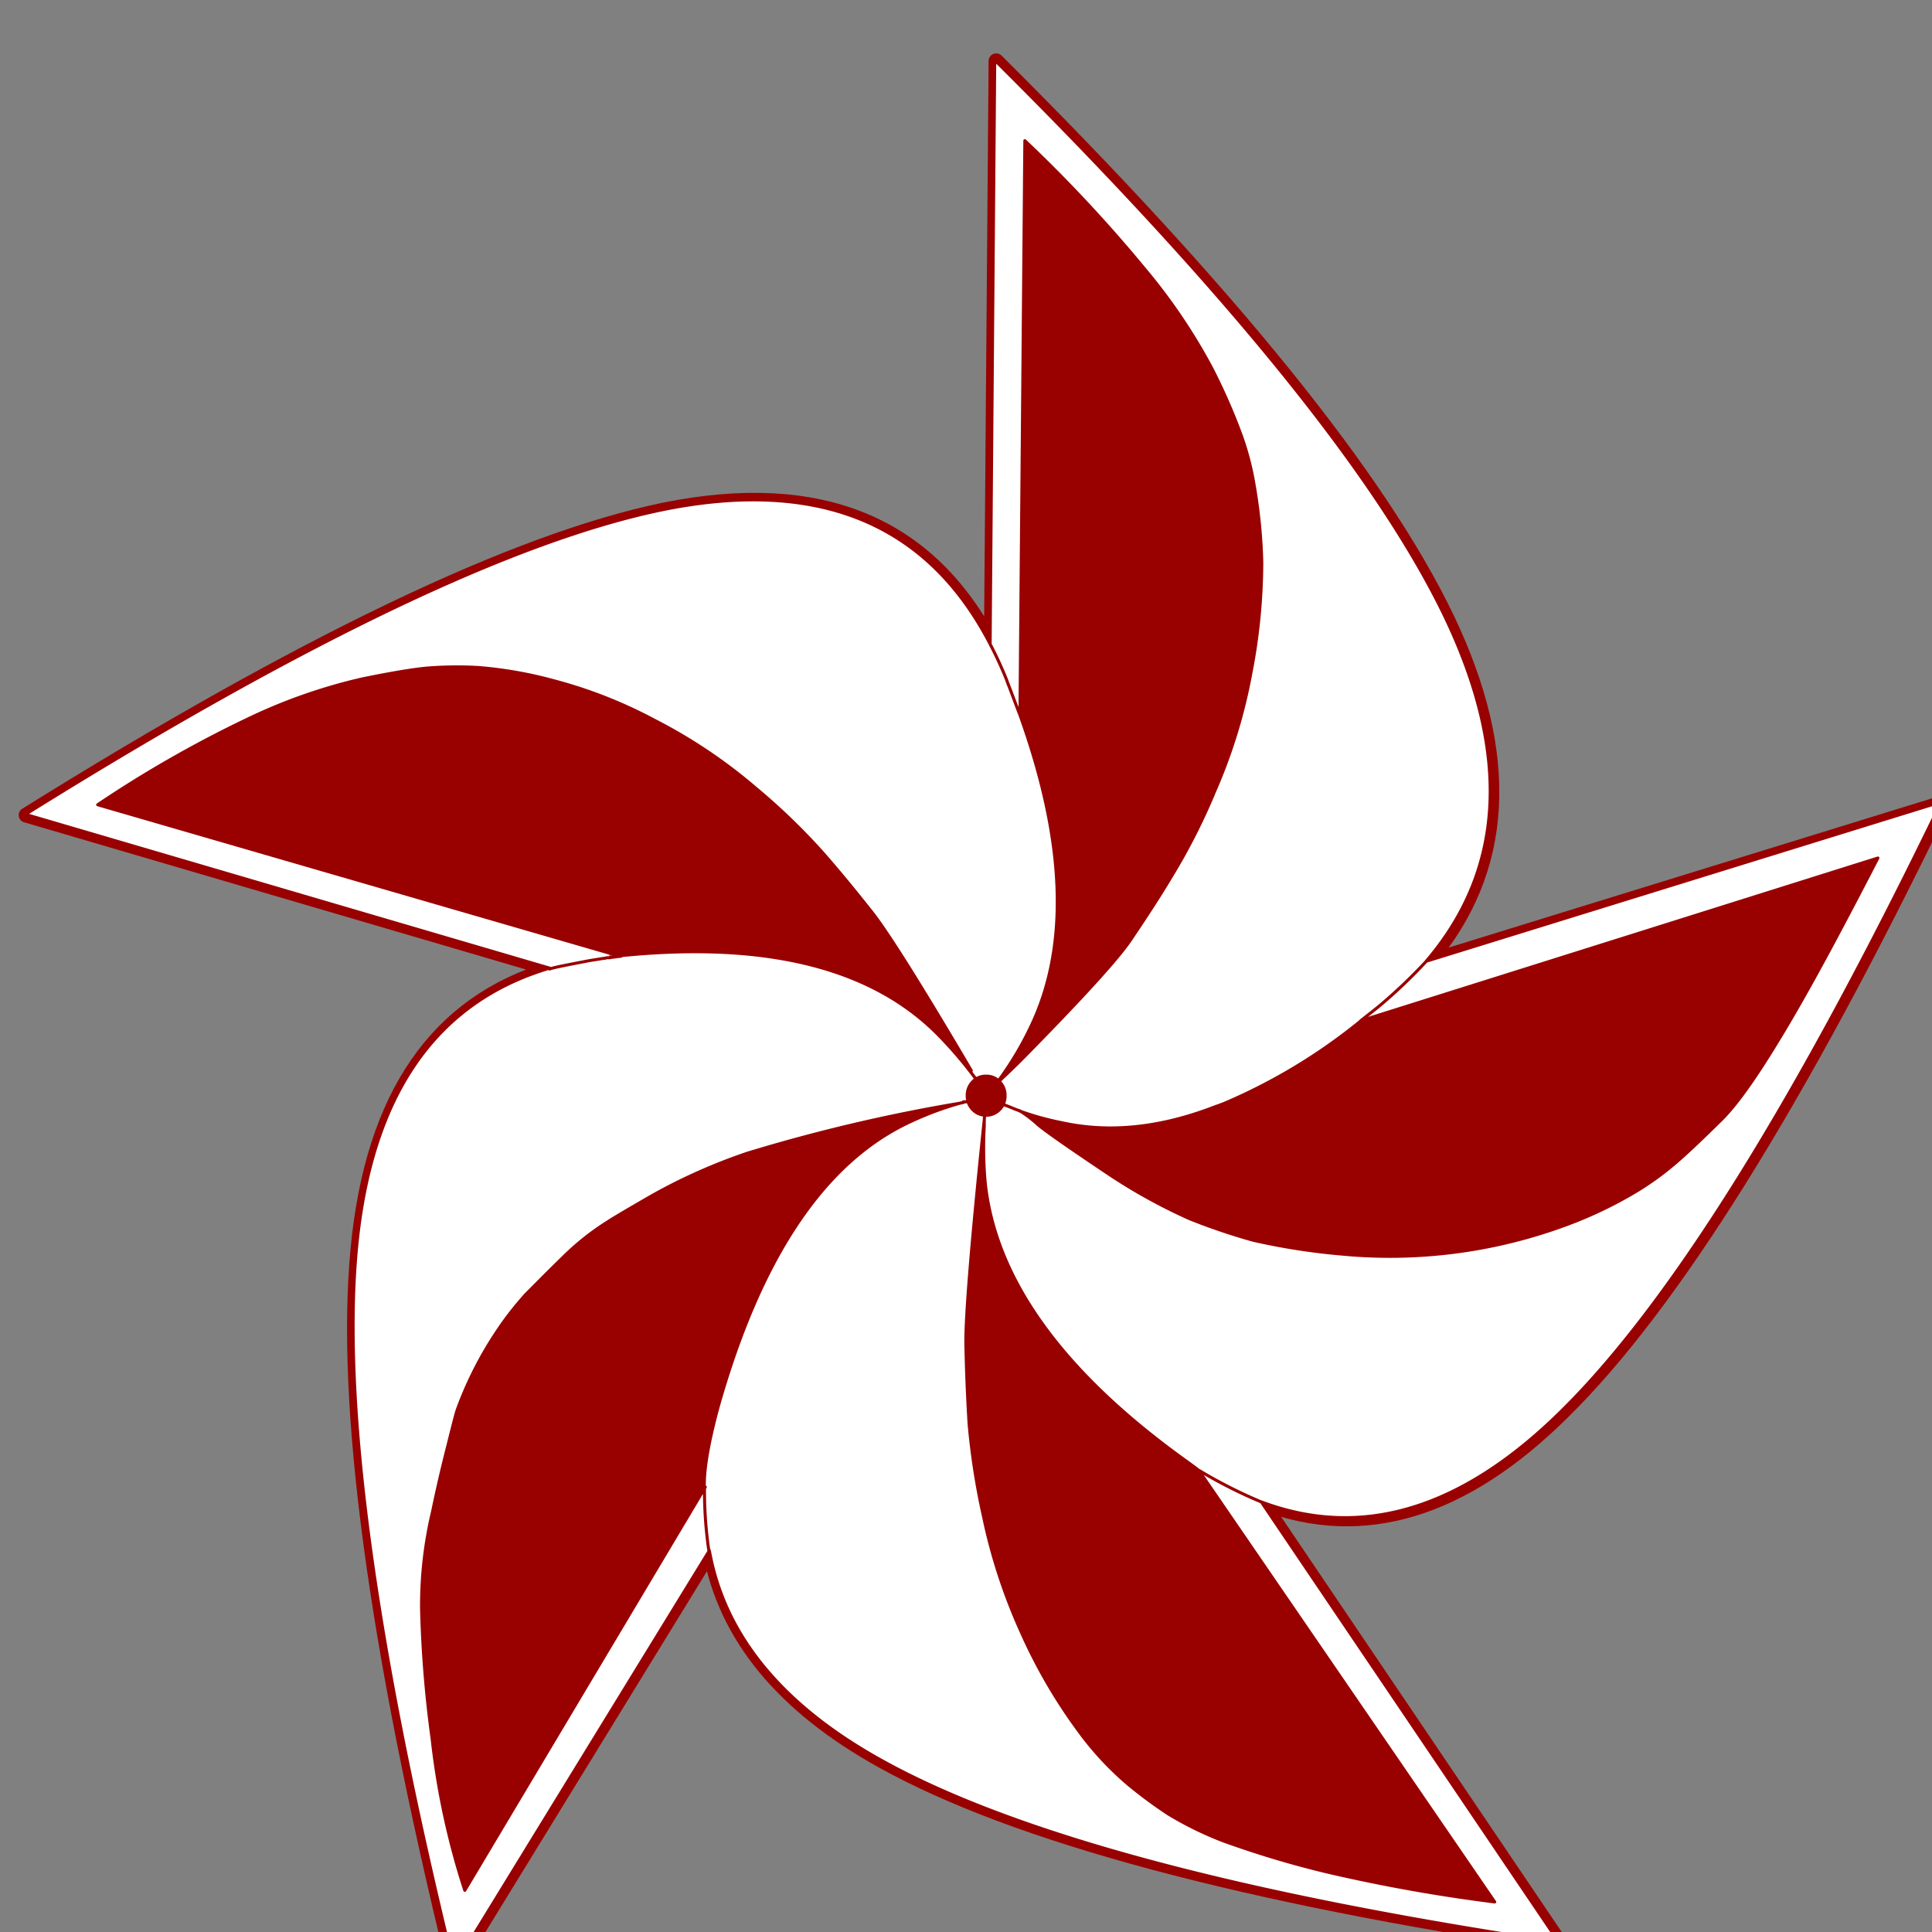
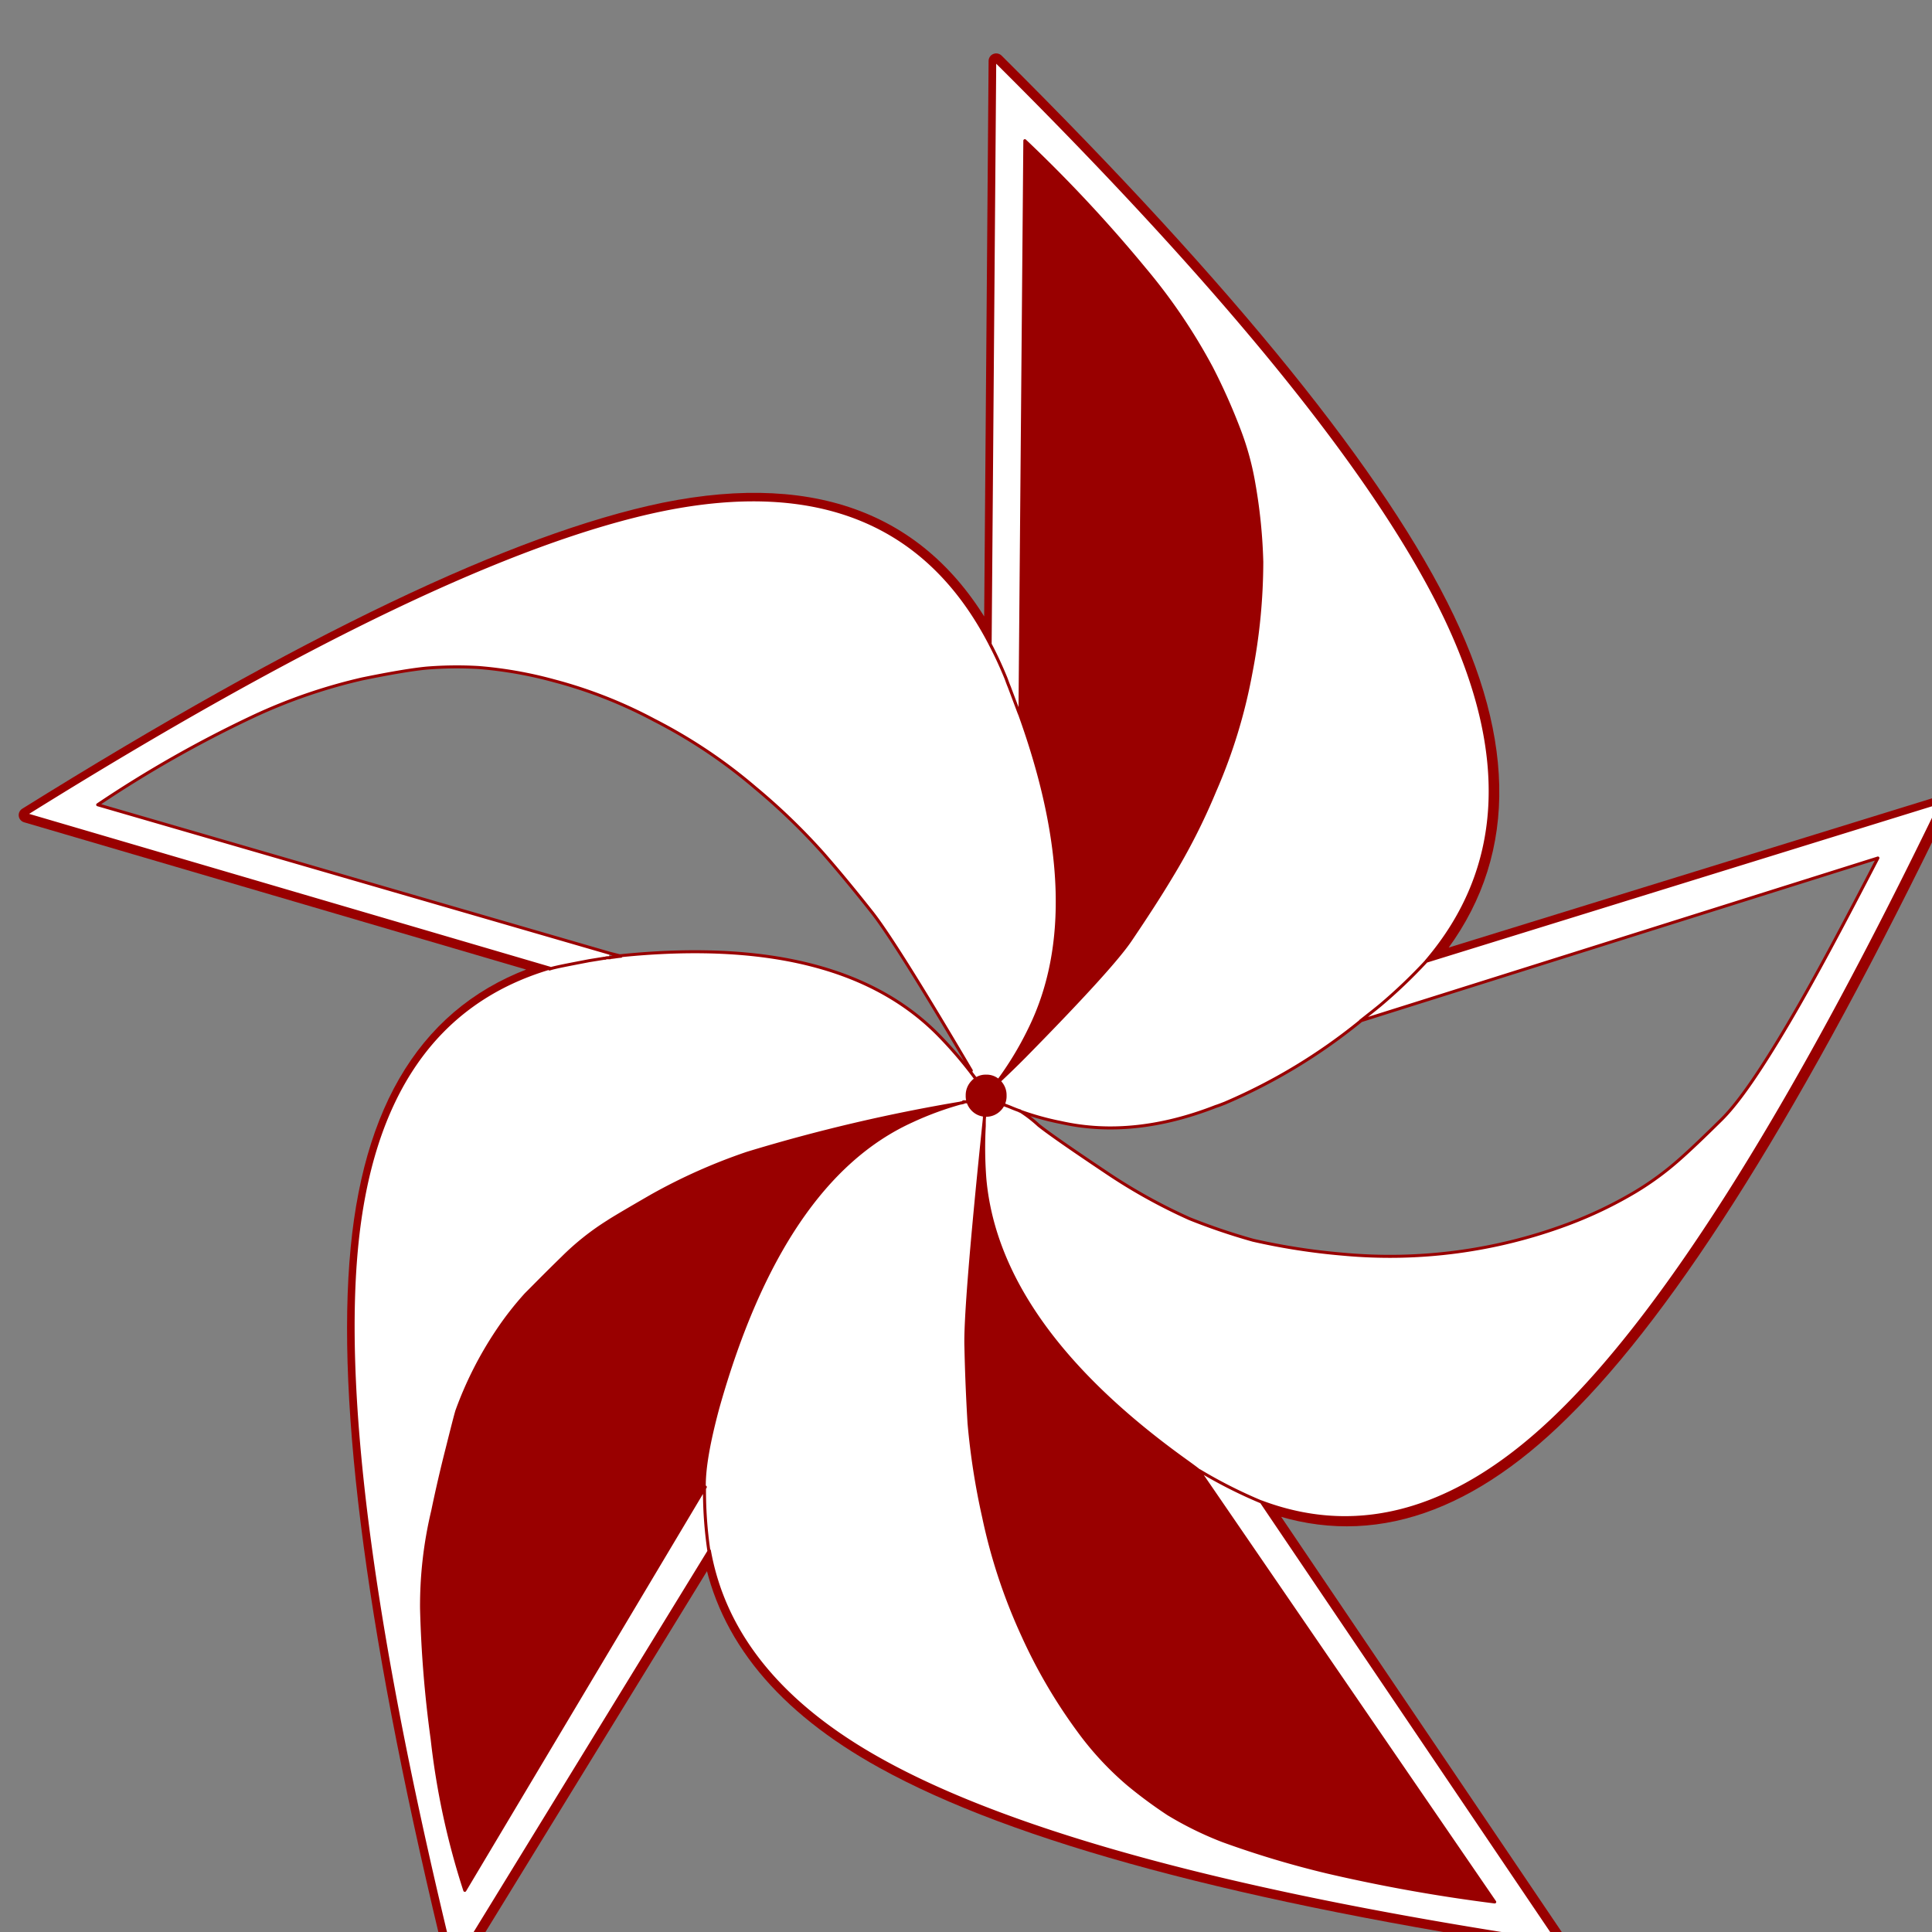
<svg xmlns="http://www.w3.org/2000/svg" width="60.558mm" height="60.558mm" viewBox="0 0 60.558 60.558" version="1.1" id="svg1">
  <rect x="0" y="0" width="60.558" height="60.558" fill="#808080" stroke="none" />
  <defs id="defs1" />
  <g id="layer1">
    <g id="g28-4" transform="matrix(1.268,0,0,1.268,-1793.746,-5014.504)">
      <rect style="fill:none;fill-opacity:1;stroke-width:0.316" id="rect23-61-4" width="47.774" height="47.774" x="1415.088" y="3955.946" />
      <g id="g5-9" transform="matrix(0.167,0,0,0.165,1415.089,3955.977)">
-         <path class="cls-1" d="m 261.94,145.37 c 4,-7 8.4,-15.29 13.28,-24.83 l -76.57,24.39 a 84.32,84.32 0 0 1 -20.11,12.31 c -0.47,0.17 -0.89,0.35 -1.32,0.48 q -12.21,4.83 -22.91,2.41 a 41.1,41.1 0 0 1 -6.14,-1.73 19,19 0 0 1 2.8,2.18 q 2.15,1.74 9.92,7 a 81.94,81.94 0 0 0 12.43,7 88.68,88.68 0 0 0 9.38,3.21 93.6,93.6 0 0 0 13.32,2.1 74.38,74.38 0 0 0 33.22,-4.46 61.3,61.3 0 0 0 10.13,-4.91 43.59,43.59 0 0 0 6.32,-4.68 c 1.66,-1.47 3.78,-3.52 6.37,-6.11 2.59,-2.59 5.85,-7.45 9.88,-14.36 z" id="path1-11-9" style="fill:#990000;fill-rule:evenodd" />
        <path class="cls-1" d="m 180.7,56.64 a 91.91,91.91 0 0 0 -4.16,-9.5 86.22,86.22 0 0 0 -10,-14.94 213.6,213.6 0 0 0 -17.65,-19.13 l -0.72,85.8 q 10.37,29 1.57,47.18 a 49.09,49.09 0 0 1 -5.09,8.42 c 1.23,-1.16 2.33,-2.22 3.35,-3.25 l 0.94,-0.94 c 8.61,-8.87 13.87,-14.71 15.69,-17.48 2.29,-3.43 4.33,-6.6 6.07,-9.55 A 93.91,93.91 0 0 0 177,110.6 81.38,81.38 0 0 0 182.39,92.8 88.89,88.89 0 0 0 184,76.17 80,80 0 0 0 182.82,64.4 42.2,42.2 0 0 0 180.74,56.64 Z" id="path2-3-8" style="fill:#990000;fill-rule:evenodd" />
        <path class="cls-2" d="m 50.25,179.08 q -3.31,34.86 14.29,107.69 l 37.84,-62.38 q 3.38,19.06 25.59,31.48 29.46,16.51 100.2,27.25 l -44.07,-66 q 22.26,8.63 44.37,-13.52 24.24,-24.08 56.34,-91.32 L 208.58,136.1 Q 225.95,115.49 211.41,84.69 196.53,53.25 144.69,1.12 L 144,88.57 Q 130.06,61.35 95.56,68.41 62.65,75.3 1.12,114.11 l 77.68,23.06 q -25.32,7.56 -28.55,41.91 z" id="path3-87-3" style="fill:none;stroke:#990000;stroke-width:2.25px;stroke-linecap:round;stroke-linejoin:round" />
        <path class="cls-1" d="m 143.07,168.61 a 61.31,61.31 0 0 1 -0.09,-7.94 c 0,-0.54 0,-1.07 0.05,-1.65 q -3,29.1 -2.76,34.83 c 0.09,4.19 0.26,8 0.46,11.36 a 107.81,107.81 0 0 0 2.17,14.1 84.08,84.08 0 0 0 5.73,17.57 79.22,79.22 0 0 0 8.27,14.35 46.08,46.08 0 0 0 7.43,8.12 68.11,68.11 0 0 0 5.9,4.41 51.67,51.67 0 0 0 8.05,4 140.84,140.84 0 0 0 15.57,4.72 241.13,241.13 0 0 0 24.69,4.46 L 174.8,212.35 c 0.22,0.09 -0.46,-0.44 -2,-1.56 -18.46,-13.42 -28.39,-27.52 -29.7,-42.18 z" id="path4-4-8" style="fill:#990000;fill-rule:evenodd" />
        <path class="cls-3" d="m 143.12,158.3 a 0.34,0.34 0 0 1 0,-0.17 12.88,12.88 0 0 1 0.22,-1.79 24.66,24.66 0 0 0 -3,0.72 h -0.25 -0.22 c -0.12,0.05 -0.21,0.05 -0.29,0.09 a 47.37,47.37 0 0 0 -7.34,2.72 q -19.29,8.9 -28.72,43 c -1.4,5.12 -2.09,9 -2,11.86 a 62.62,62.62 0 0 0 0.64,9.49 q 3.38,19.06 25.57,31.48 29.5,16.61 100.27,27.3 l -44.07,-66 a 71.47,71.47 0 0 1 -9.13,-4.68 l 43.74,64.57 a 241.13,241.13 0 0 1 -24.69,-4.46 140.84,140.84 0 0 1 -15.57,-4.72 51.67,51.67 0 0 1 -8.05,-4 68.11,68.11 0 0 1 -5.9,-4.41 46.08,46.08 0 0 1 -7.43,-8.12 79.22,79.22 0 0 1 -8.27,-14.35 84.08,84.08 0 0 1 -5.73,-17.57 107.81,107.81 0 0 1 -2.17,-14.1 c -0.2,-3.38 -0.37,-7.17 -0.46,-11.36 Q 140,188.09 143,159 v -0.18 c 0,-0.09 0,-0.18 0,-0.22 a 0.64,0.64 0 0 1 0.05,-0.32 z" id="path5-2-6" style="fill:#ffffff;fill-rule:evenodd" />
        <path class="cls-1" d="m 61.28,218.37 a 61.84,61.84 0 0 0 -1.65,14.63 177.14,177.14 0 0 0 1.48,19.57 115.11,115.11 0 0 0 4.83,22.66 l 35.6,-60.42 c -0.05,-2.82 0.64,-6.74 2,-11.86 q 9.5,-34.18 28.73,-43 a 47.37,47.37 0 0 1 7.34,-2.72 v 0 a 247.78,247.78 0 0 0 -31.73,7.54 83.3,83.3 0 0 0 -14.13,6.37 c -3.6,2.1 -5.77,3.4 -6.48,3.88 a 38.92,38.92 0 0 0 -6.71,5.4 c -2.67,2.63 -4.45,4.46 -5.44,5.48 a 47.21,47.21 0 0 0 -4.23,5.49 55.56,55.56 0 0 0 -6,12 c -0.22,0.76 -0.68,2.58 -1.41,5.53 -0.81,3.2 -1.53,6.37 -2.16,9.45 z" id="path6-7-9" style="fill:#990000;fill-rule:evenodd" />
        <path class="cls-3" d="m 86.82,135.47 h -0.08 c 0,0 0,0 -0.09,0 l -2.21,0.36 c -3.23,0.63 -5.17,1 -5.86,1.25 Q 53.2,144.71 50,179 46.76,213.84 64.42,286.69 l 37.81,-62.39 a 62.62,62.62 0 0 1 -0.64,-9.49 l -35.6,60.41 A 114.85,114.85 0 0 1 61.16,252.57 177.14,177.14 0 0 1 59.63,233 61.84,61.84 0 0 1 61.28,218.37 c 0.63,-3.08 1.35,-6.25 2.16,-9.45 0.73,-2.95 1.19,-4.77 1.41,-5.53 a 55.56,55.56 0 0 1 6,-12 47.21,47.21 0 0 1 4.23,-5.49 c 1,-1 2.77,-2.85 5.44,-5.48 a 38.92,38.92 0 0 1 6.71,-5.4 c 0.71,-0.48 2.88,-1.78 6.48,-3.88 a 83.3,83.3 0 0 1 14.13,-6.37 247.78,247.78 0 0 1 31.73,-7.54 3.37,3.37 0 0 0 0.34,-0.09 h 0.22 0.25 a 24.66,24.66 0 0 1 3,-0.72 c 0,0 -0.08,0 -0.08,-0.08 v 0 -0.27 a 19.33,19.33 0 0 0 -1.57,-2.36 62.09,62.09 0 0 0 -5.68,-6.74 q -14.76,-15 -46.84,-11.72 v 0.09 c -0.67,0 -1.23,0.13 -1.61,0.18 h -0.26 c -0.2,0 -0.34,0 -0.46,0.08 z" id="path7-79-8" style="fill:#ffffff;fill-rule:evenodd" />
-         <path class="cls-1" d="M 94.07,99.89 A 67.93,67.93 0 0 0 79.27,94 60,60 0 0 0 68.07,92 55.22,55.22 0 0 0 60.35,92.09 C 58.14,92.31 55,92.85 50.88,93.7 a 79.94,79.94 0 0 0 -16.12,5.61 173.34,173.34 0 0 0 -23.07,13.25 l 75.8,22.25 1.57,0.4 h 0.09 q 32.07,-3.28 46.84,11.72 a 62.09,62.09 0 0 1 5.68,6.74 c -0.08,-0.13 -0.17,-0.23 -0.21,-0.31 -0.04,-0.08 0,-0.05 0,-0.09 l -0.26,-0.49 c -0.09,-0.14 -0.17,-0.23 -0.21,-0.31 q -11.38,-19.55 -14.85,-23.9 -3.82,-4.89 -7.12,-8.7 A 94.93,94.93 0 0 0 109,110 76.5,76.5 0 0 0 94.07,99.89 Z" id="path8-3-6" style="fill:#990000;fill-rule:evenodd" />
        <path class="cls-3" d="m 79.27,94 a 67.93,67.93 0 0 1 14.8,5.93 76.5,76.5 0 0 1 14.93,10.07 95.93,95.93 0 0 1 10,9.77 q 3.3,3.81 7.12,8.7 3.5,4.34 14.85,23.9 c 0,0.08 0.12,0.17 0.21,0.31 a 1.26,1.26 0 0 0 0.25,0.4 v 0.09 c 0,0 0,0 0.05,0.09 0.05,0.09 0.13,0.18 0.21,0.31 a 19.33,19.33 0 0 1 1.57,2.36 l 0.13,0.14 c 0.38,-0.54 0.81,-1.08 1.23,-1.61 a 49.09,49.09 0 0 0 5.09,-8.42 q 8.85,-18.14 -1.57,-47.18 l -1.49,-4 c -0.2,-0.5 -0.34,-0.89 -0.42,-1.12 l -0.12,-0.31 c -0.73,-1.79 -1.49,-3.44 -2.3,-5 Q 129.86,61.24 95.3,68.36 62.47,75.19 1,114 l 77.63,23.05 c 0.69,-0.22 2.63,-0.62 5.86,-1.25 l 2.21,-0.36 c 0,0 0,0 0.09,0 h 0.08 c 0.12,0 0.26,0 0.46,-0.08 l 0.21,-0.67 -75.8,-22.26 A 173.13,173.13 0 0 1 34.76,99.22 c 6.62,-2.94 12,-4.82 16.12,-5.61 C 55,92.82 58.14,92.22 60.35,92 a 55.22,55.22 0 0 1 7.72,-0.09 59.21,59.21 0 0 1 11.2,2 z" id="path9-19-6" style="fill:#ffffff;fill-rule:evenodd" />
        <path class="cls-3" d="m 208.36,136 a 77.86,77.86 0 0 1 -6.83,6.6 c -0.85,0.71 -1.82,1.47 -2.88,2.32 l 76.57,-24.39 c -4.88,9.54 -9.29,17.84 -13.28,24.83 -3.99,6.99 -7.3,11.73 -9.88,14.36 -2.58,2.63 -4.71,4.64 -6.37,6.11 a 43.59,43.59 0 0 1 -6.32,4.68 61.3,61.3 0 0 1 -10.13,4.91 74.38,74.38 0 0 1 -33.24,4.47 93.6,93.6 0 0 1 -13.32,-2.1 88.68,88.68 0 0 1 -9.38,-3.21 81.94,81.94 0 0 1 -12.43,-7 q -7.77,-5.22 -9.92,-7 a 19,19 0 0 0 -2.8,-2.18 c -0.39,-0.14 -0.82,-0.31 -1.24,-0.5 -0.42,-0.19 -1.06,-0.39 -1.57,-0.62 -0.51,-0.23 -1.32,-0.63 -2,-1 v 0 a 12.88,12.88 0 0 0 -0.22,1.79 1.71,1.71 0 0 1 0,0.49 c -0.05,0 -0.05,0.13 -0.09,0.22 V 159 c 0,0.58 -0.05,1.11 -0.05,1.65 a 61.31,61.31 0 0 0 0.09,7.94 c 1.31,14.66 11.24,28.76 29.7,42.18 1.57,1.12 2.25,1.65 2,1.56 a 71.47,71.47 0 0 0 9.13,4.68 q 22.26,8.49 44.33,-13.51 24.24,-24.08 56.34,-91.37 z" id="path10-8-2" style="fill:#ffffff;fill-rule:evenodd" />
        <path class="cls-3" d="m 201.53,142.61 a 77.86,77.86 0 0 0 6.83,-6.6 Q 225.73,115.42 211.2,84.6 196.32,53.16 144.47,1 l -0.68,87.45 c 0.81,1.55 1.57,3.2 2.3,5 l 0.12,0.31 c 0.08,0.23 0.22,0.63 0.42,1.12 l 1.49,4 0.72,-85.8 a 213.6,213.6 0 0 1 17.65,19.12 86.22,86.22 0 0 1 10,14.94 92.9,92.9 0 0 1 4.16,9.49 42.55,42.55 0 0 1 2.08,7.77 80,80 0 0 1 1.27,11.77 88.89,88.89 0 0 1 -1.6,16.63 81.38,81.38 0 0 1 -5.4,17.8 93.91,93.91 0 0 1 -6.32,12.65 c -1.74,3 -3.78,6.12 -6.07,9.55 -1.82,2.77 -7.08,8.61 -15.69,17.48 l -0.94,0.94 c -1,1 -2.12,2.09 -3.35,3.25 -0.42,0.53 -0.85,1.07 -1.23,1.6 a 0.2,0.2 0 0 1 0,0.14 v 0.13 0 c 0.63,0.35 1.32,0.67 2,1 0.68,0.33 1,0.4 1.57,0.62 0.57,0.22 0.85,0.36 1.24,0.5 a 41.1,41.1 0 0 0 6.14,1.73 q 10.69,2.42 22.91,-2.41 c 0.43,-0.13 0.85,-0.31 1.32,-0.48 a 84.32,84.32 0 0 0 20.11,-12.31 c 1.06,-0.85 2,-1.61 2.88,-2.32 z" id="path11-6-3" style="fill:#ffffff;fill-rule:evenodd" />
        <path class="cls-1" d="m 145.2,154.07 a 2.73,2.73 0 0 0 -4,0 2.88,2.88 0 0 0 -0.8,2.05 2.91,2.91 0 0 0 0.8,2.1 2.75,2.75 0 0 0 4,0 2.87,2.87 0 0 0 0.8,-2.1 2.84,2.84 0 0 0 -0.8,-2.05 z" id="path12-5-8" style="fill:#990000;fill-rule:evenodd" />
        <path class="cls-4" d="m 143.2,153.22 a 2.6,2.6 0 0 0 -2,0.85 2.88,2.88 0 0 0 -0.8,2.05 2.91,2.91 0 0 0 0.8,2.1 2.75,2.75 0 0 0 4,0 2.87,2.87 0 0 0 0.8,-2.1 2.84,2.84 0 0 0 -0.8,-2.05 2.61,2.61 0 0 0 -2,-0.85 z" id="path13-0-2" style="fill:#990000;stroke:#990000;stroke-width:0.45px;stroke-linecap:round;stroke-linejoin:round" />
        <path class="cls-5" d="m 208.36,136 a 77.86,77.86 0 0 1 -6.83,6.6 c -0.85,0.71 -1.82,1.47 -2.88,2.32 M 143.79,88.48 144.47,1 q 51.87,52.11 66.73,83.56 14.52,30.85 -2.84,51.42 m -60.19,22.42 a 19,19 0 0 1 2.8,2.18 q 2.15,1.74 9.92,7 a 81.94,81.94 0 0 0 12.43,7 91.07,91.07 0 0 0 9.38,3.22 95.35,95.35 0 0 0 13.3,2.09 74.38,74.38 0 0 0 33.22,-4.46 61.3,61.3 0 0 0 10.13,-4.91 43.59,43.59 0 0 0 6.32,-4.68 c 1.66,-1.47 3.78,-3.52 6.37,-6.11 2.59,-2.59 5.85,-7.45 9.88,-14.36 4.03,-6.91 8.4,-15.29 13.28,-24.83 l -76.57,24.39 M 183.93,217 q 22.26,8.49 44.33,-13.51 24.24,-24.09 56.34,-91.37 L 208.36,136 m -63.76,18.47 c 1.23,-1.16 2.33,-2.23 3.35,-3.25 l 0.93,-0.94 c 8.62,-8.87 13.88,-14.72 15.7,-17.48 2.29,-3.43 4.33,-6.6 6.07,-9.55 A 93.53,93.53 0 0 0 177,110.59 81.13,81.13 0 0 0 182.39,92.8 88.81,88.81 0 0 0 184,76.17 80,80 0 0 0 182.82,64.4 a 42.55,42.55 0 0 0 -2.08,-7.77 91.94,91.94 0 0 0 -4.16,-9.49 86.22,86.22 0 0 0 -10,-14.94 213.6,213.6 0 0 0 -17.65,-19.13 l -0.72,85.8 M 141,152.38 q -11.38,-19.55 -14.85,-23.9 -3.82,-4.89 -7.12,-8.7 A 94.93,94.93 0 0 0 109,110 76.5,76.5 0 0 0 94.07,99.89 67.93,67.93 0 0 0 79.27,94 60,60 0 0 0 68.07,92 55.22,55.22 0 0 0 60.35,92.09 C 58.14,92.31 55,92.85 50.88,93.7 a 79.94,79.94 0 0 0 -16.12,5.61 173.34,173.34 0 0 0 -23.07,13.25 l 75.8,22.25 1.57,0.4 m -1.52,0.27 h -0.26 c -0.2,0 -0.34,0 -0.46,0.08 h -0.08 a 0.14,0.14 0 0 0 -0.09,0 l -2.21,0.36 c -3.23,0.63 -5.17,1 -5.86,1.25 m 10.48,-2 h 0.09 q 32.07,-3.28 46.84,11.73 a 61,61 0 0 1 5.68,6.73 19.33,19.33 0 0 1 1.57,2.36 m -55.7,-20.55 c 0.38,0 0.93,-0.13 1.61,-0.18 l -0.09,-0.09 m 0,0 -1.52,0.27 m 60.58,-36.52 -1.49,-4 c -0.2,-0.49 -0.34,-0.89 -0.42,-1.12 l -0.12,-0.31 c -0.73,-1.79 -1.49,-3.44 -2.3,-5 m 4.33,10.39 q 10.37,29 1.57,47.18 a 49.09,49.09 0 0 1 -5.09,8.42 m -0.81,-66 Q 129.86,61.24 95.3,68.36 62.47,75.19 1,114 l 77.63,23.05 m 23,77.73 -35.6,60.42 A 115.11,115.11 0 0 1 61.2,252.54 177.14,177.14 0 0 1 59.63,233 61.78,61.78 0 0 1 61.28,218.37 c 0.63,-3.08 1.35,-6.24 2.16,-9.45 0.73,-2.95 1.19,-4.78 1.41,-5.53 a 55.56,55.56 0 0 1 6,-12 47.21,47.21 0 0 1 4.23,-5.49 c 1,-1 2.77,-2.85 5.44,-5.48 a 38.54,38.54 0 0 1 6.71,-5.4 c 0.71,-0.48 2.88,-1.78 6.48,-3.88 a 83.3,83.3 0 0 1 14.13,-6.37 247.78,247.78 0 0 1 31.73,-7.54 3.37,3.37 0 0 0 0.34,-0.09 m 58.72,-12.17 a 83.93,83.93 0 0 1 -20.11,12.3 c -0.47,0.18 -0.89,0.36 -1.32,0.49 q -12.21,4.83 -22.91,2.41 a 41.1,41.1 0 0 1 -6.14,-1.73 m -4.93,-2.46 v 0.27 m 0,0 c 0,0 0.08,-0.09 0.13,-0.13 m 0,0 -0.13,-0.14 m 0,0.27 v 0 l 0.08,0.08 m -0.22,1.79 a 3,3 0 0 1 0,0.49 m 0,-0.32 a 0.43,0.43 0 0 1 0,-0.17 m 0,0.49 v -0.32 m -0.09,0.54 c 0,-0.09 0,-0.18 0,-0.22 a 0.64,0.64 0 0 1 0.05,-0.32 m 0,0.32 c -0.05,0 -0.05,0.13 -0.09,0.22 m 0,0.18 v -0.18 m 0.34,-2.5 v -0.13 a 0.22,0.22 0 0 0 0,-0.13 m 0,0 c 0.38,-0.54 0.81,-1.08 1.23,-1.61 m 3.57,3.93 c -0.39,-0.14 -0.82,-0.31 -1.24,-0.49 -0.42,-0.18 -1.06,-0.4 -1.57,-0.63 -0.51,-0.23 -1.32,-0.63 -2,-1 v 0 m 0,0 a 13.07,13.07 0 0 0 -0.22,1.79 m -3.22,-1 h 0.22 0.25 a 24.66,24.66 0 0 1 3,-0.72 m -41.83,58.47 c -0.05,-2.82 0.64,-6.74 2,-11.87 q 9.5,-34.17 28.73,-43 a 46.44,46.44 0 0 1 7.34,-2.73 c 0.08,0 0.17,0 0.29,-0.09 m 34.87,55.25 c 0.22,0.09 -0.46,-0.44 -2,-1.56 -18.46,-13.42 -28.39,-27.52 -29.7,-42.18 a 61.31,61.31 0 0 1 -0.09,-7.94 c 0,-0.54 0,-1.07 0.05,-1.65 m 31.77,53.33 43.74,64.57 a 241.13,241.13 0 0 1 -24.69,-4.46 140.84,140.84 0 0 1 -15.57,-4.72 50.79,50.79 0 0 1 -8.05,-4 68.11,68.11 0 0 1 -5.9,-4.41 46.08,46.08 0 0 1 -7.43,-8.12 79.22,79.22 0 0 1 -8.27,-14.35 84.08,84.08 0 0 1 -5.73,-17.57 107.81,107.81 0 0 1 -2.17,-14.1 c -0.2,-3.38 -0.37,-7.17 -0.46,-11.36 Q 140,188.09 143,159 m 40.9,58 a 70.16,70.16 0 0 1 -9.13,-4.68 m -73.26,2.46 a 62.62,62.62 0 0 0 0.64,9.49 M 78.55,137.05 Q 53.2,144.71 50,179 46.76,213.84 64.42,286.69 l 37.81,-62.39 m 0,0 q 3.38,19.06 25.57,31.48 29.43,16.53 100.2,27.22 l -44.07,-66" id="path14-2-6" style="fill:none;stroke:#990000;stroke-width:0.45px;stroke-linecap:round;stroke-linejoin:round" />
      </g>
    </g>
  </g>
</svg>